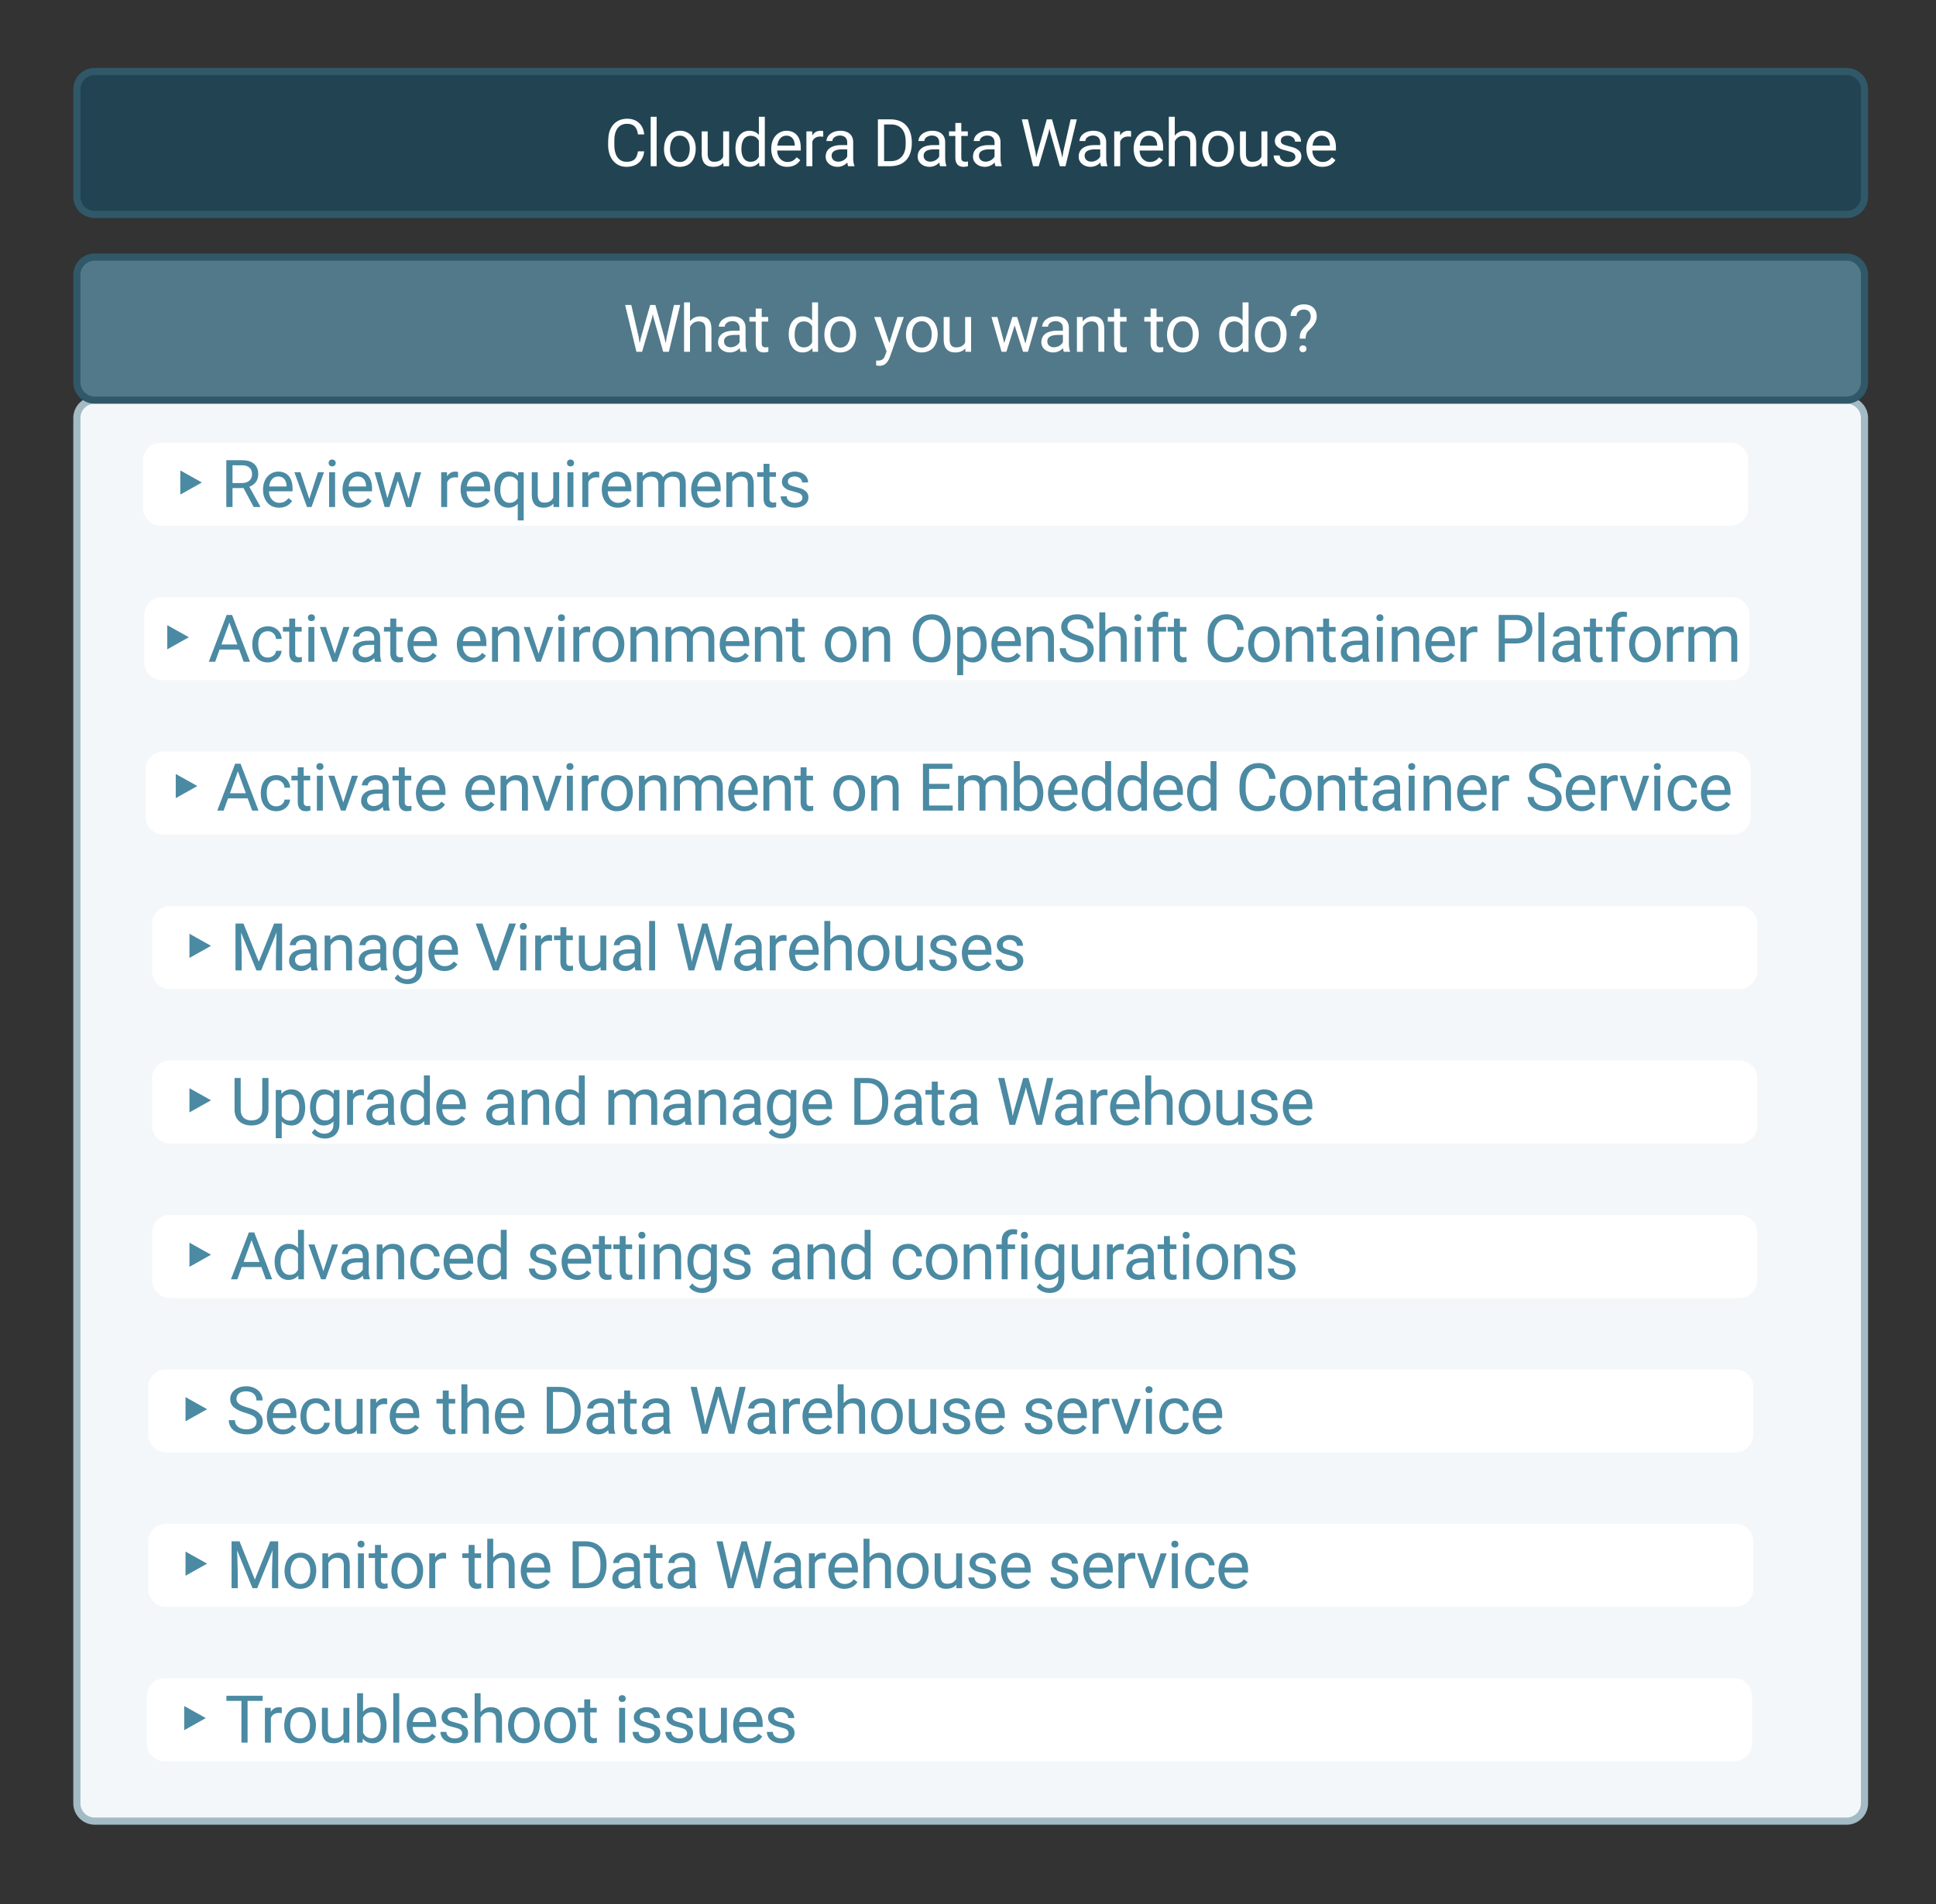
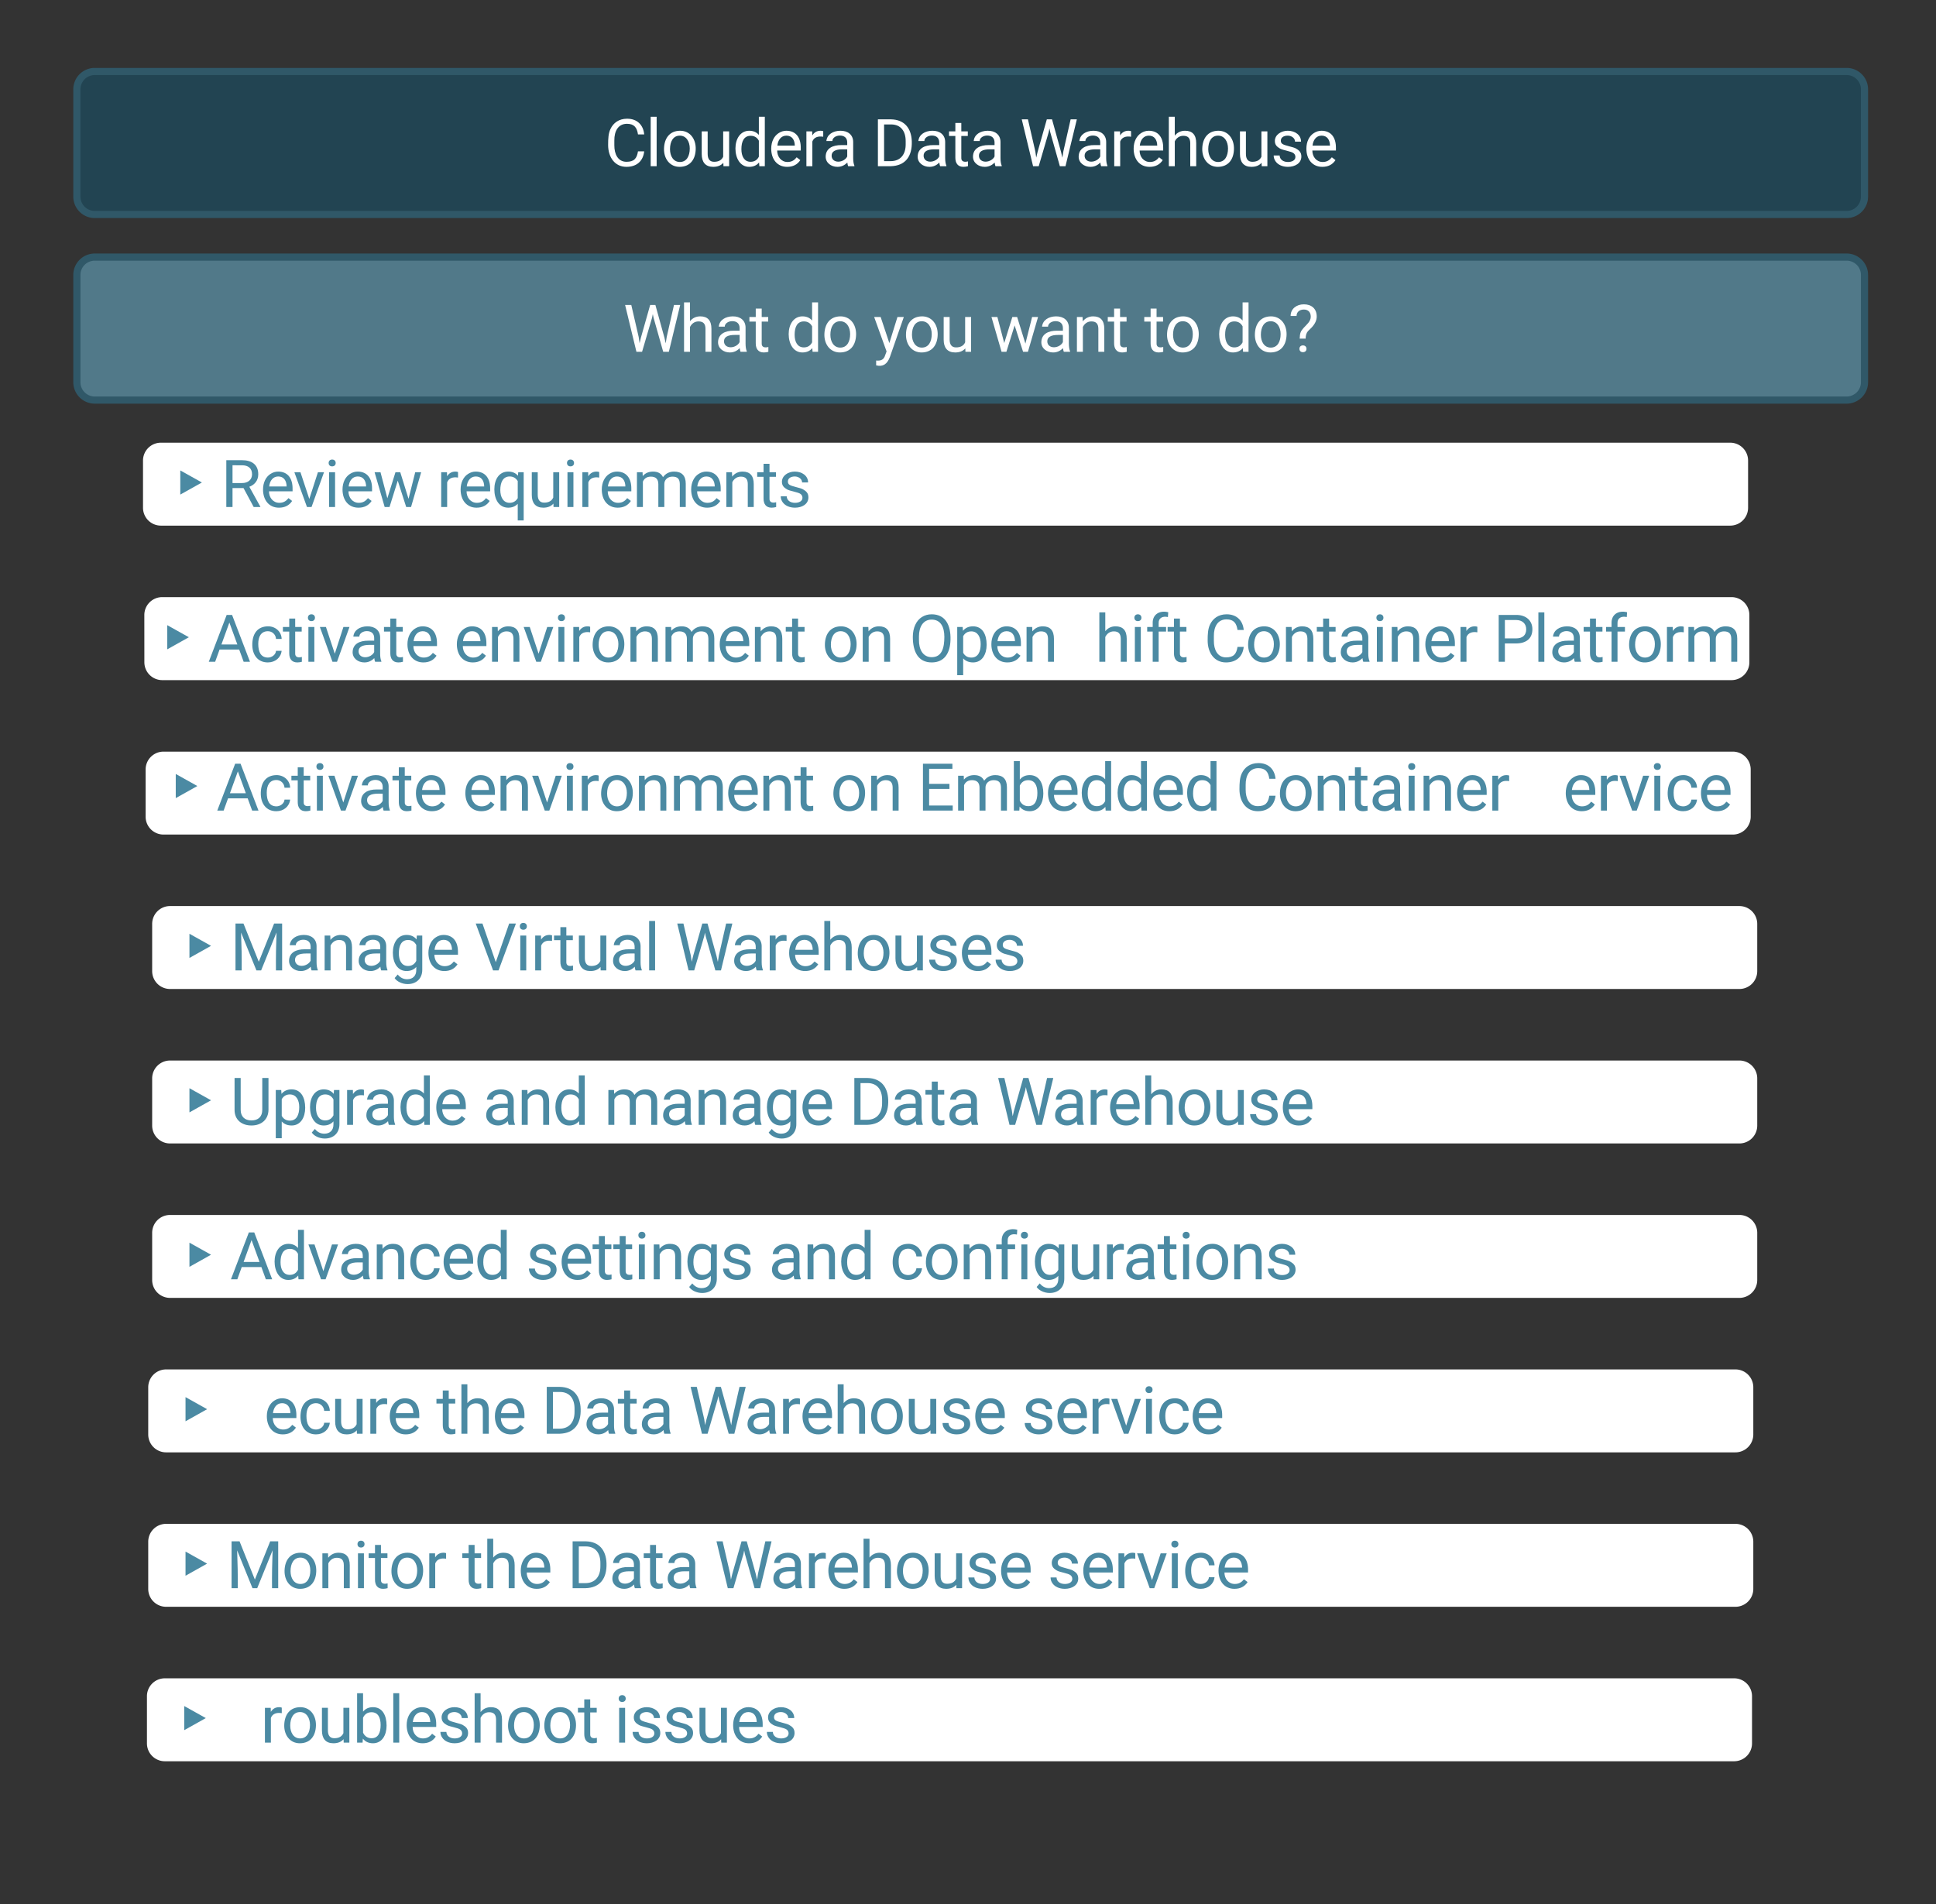
<svg xmlns="http://www.w3.org/2000/svg" xmlns:ns1="lucid" xmlns:xlink="http://www.w3.org/1999/xlink" viewBox="0 0 541.5 532.69" width="541.5" height="532.69">
  <rect x="0" y="0" width="541.5" height="532.69" fill="#333333" stroke="none" />
  <g transform="translate(-38.5 -30.563)" ns1:page-tab-id="0_0">
-     <path d="M60 147.5a5 5 0 0 1 5-5h490a5 5 0 0 1 5 5V535a5 5 0 0 1-5 5H65a5 5 0 0 1-5-5z" stroke="#a2bbc5" stroke-width="2" fill="#f4f7f9" />
    <path d="M60 55.56a5 5 0 0 1 5-5h490a5 5 0 0 1 5 5v30a5 5 0 0 1-5 5H65a5 5 0 0 1-5-5z" stroke="#305868" stroke-width="2" fill="#224452" />
    <use xlink:href="#a" transform="matrix(1,0,0,1,60,50.563) translate(147.522 26.493)" />
    <use xlink:href="#b" transform="matrix(1,0,0,1,60,50.563) translate(222.53 26.493)" />
    <use xlink:href="#c" transform="matrix(1,0,0,1,60,50.563) translate(263.737 26.493)" />
    <path d="M60 107.48a5 5 0 0 1 5-5h490a5 5 0 0 1 5 5v30a5 5 0 0 1-5 5H65a5 5 0 0 1-5-5z" stroke="#305868" stroke-width="2" fill="#517989" />
    <use xlink:href="#d" transform="matrix(1,0,0,1,60,102.485) translate(152.795 26.493)" />
    <use xlink:href="#e" transform="matrix(1,0,0,1,60,102.485) translate(198.238 26.493)" />
    <use xlink:href="#f" transform="matrix(1,0,0,1,60,102.485) translate(222.804 26.493)" />
    <use xlink:href="#g" transform="matrix(1,0,0,1,60,102.485) translate(255.425 26.493)" />
    <use xlink:href="#h" transform="matrix(1,0,0,1,60,102.485) translate(298.472 26.493)" />
    <use xlink:href="#i" transform="matrix(1,0,0,1,60,102.485) translate(318.646 26.493)" />
    <a xlink:href="private-cloud-getting-started/topics/dw-private-requirements.html" target="_parent">
      <path d="M78.5 159.4a5 5 0 0 1 5-5h438.94a5 5 0 0 1 5 5v13.2a5 5 0 0 1-5 5H83.5a5 5 0 0 1-5-5z" stroke="#000" stroke-opacity="0" stroke-width="2" fill="#fff" />
      <use xlink:href="#j" transform="matrix(1,0,0,1,78.5,154.407) translate(7.665 17.993)" />
      <use xlink:href="#k" transform="matrix(1,0,0,1,78.5,154.407) translate(21.788 17.993)" />
      <use xlink:href="#l" transform="matrix(1,0,0,1,78.5,154.407) translate(82.144 17.993)" />
-       <path class="lucid-link lucid-hotspot lucid-overlay-hotspot" d="M78.5 159.4a5 5 0 0 1 5-5h438.94a5 5 0 0 1 5 5v13.2a5 5 0 0 1-5 5H83.5a5 5 0 0 1-5-5z" fill="none" />
    </a>
    <a xlink:href="private-cloud-getting-started/topics/dw-private-cloud-activate-openshift-environments.html" target="_parent">
      <path d="M78.87 202.6a5 5 0 0 1 5-5H522.8a5 5 0 0 1 5 5v13.22a5 5 0 0 1-5 5H83.88a5 5 0 0 1-5-5z" stroke="#000" stroke-opacity="0" stroke-width="2" fill="#fff" />
      <use xlink:href="#m" transform="matrix(1,0,0,1,78.866,197.612) translate(3.655 18.076)" />
      <use xlink:href="#n" transform="matrix(1,0,0,1,78.866,197.612) translate(17.778 18.076)" />
      <use xlink:href="#o" transform="matrix(1,0,0,1,78.866,197.612) translate(86.58 18.076)" />
      <use xlink:href="#p" transform="matrix(1,0,0,1,78.866,197.612) translate(189.54 18.076)" />
      <use xlink:href="#q" transform="matrix(1,0,0,1,78.866,197.612) translate(213.889 18.076)" />
      <use xlink:href="#r" transform="matrix(1,0,0,1,78.866,197.612) translate(296.345 18.076)" />
      <use xlink:href="#s" transform="matrix(1,0,0,1,78.866,197.612) translate(377.3 18.076)" />
      <path class="lucid-link lucid-hotspot lucid-overlay-hotspot" d="M78.87 202.6a5 5 0 0 1 5-5H522.8a5 5 0 0 1 5 5v13.22a5 5 0 0 1-5 5H83.88a5 5 0 0 1-5-5z" fill="none" />
    </a>
    <a xlink:href="private-cloud-getting-started/topics/dw-private-cloud-activate-ecs-environments.html" target="_parent">
      <path d="M79.23 245.82a5 5 0 0 1 5-5h438.94a5 5 0 0 1 5 5v13.2a5 5 0 0 1-5 5H84.23a5 5 0 0 1-5-5z" stroke="#000" stroke-opacity="0" stroke-width="2" fill="#fff" />
      <use xlink:href="#m" transform="matrix(1,0,0,1,79.231,240.817) translate(5.665 16.493)" />
      <use xlink:href="#n" transform="matrix(1,0,0,1,79.231,240.817) translate(19.788 16.493)" />
      <use xlink:href="#o" transform="matrix(1,0,0,1,79.231,240.817) translate(88.59 16.493)" />
      <use xlink:href="#p" transform="matrix(1,0,0,1,79.231,240.817) translate(191.55 16.493)" />
      <use xlink:href="#t" transform="matrix(1,0,0,1,79.231,240.817) translate(215.899 16.493)" />
      <use xlink:href="#r" transform="matrix(1,0,0,1,79.231,240.817) translate(304.875 16.493)" />
      <use xlink:href="#u" transform="matrix(1,0,0,1,79.231,240.817) translate(385.829 16.493)" />
      <path class="lucid-link lucid-hotspot lucid-overlay-hotspot" d="M79.23 245.82a5 5 0 0 1 5-5h438.94a5 5 0 0 1 5 5v13.2a5 5 0 0 1-5 5H84.23a5 5 0 0 1-5-5z" fill="none" />
    </a>
    <a xlink:href="managing-warehouses/topics/dw-private-cloud-adding-new-virtual-warehouse.html" target="_parent">
      <path d="M81.06 289.02a5 5 0 0 1 5-5H525a5 5 0 0 1 5 5v13.2a5 5 0 0 1-5 5H86.06a5 5 0 0 1-5-5z" stroke="#000" stroke-opacity="0" stroke-width="2" fill="#fff" />
      <use xlink:href="#m" transform="matrix(1,0,0,1,81.06,284.023) translate(7.665 17.993)" />
      <use xlink:href="#v" transform="matrix(1,0,0,1,81.06,284.023) translate(21.788 17.993)" />
      <use xlink:href="#w" transform="matrix(1,0,0,1,81.06,284.023) translate(90.251 17.993)" />
      <use xlink:href="#x" transform="matrix(1,0,0,1,81.06,284.023) translate(146.319 17.993)" />
      <path class="lucid-link lucid-hotspot lucid-overlay-hotspot" d="M81.06 289.02a5 5 0 0 1 5-5H525a5 5 0 0 1 5 5v13.2a5 5 0 0 1-5 5H86.06a5 5 0 0 1-5-5z" fill="none" />
    </a>
    <a xlink:href="dw-securing/topics/dw-private-authenticate-users-ldap-kerberos.html" target="_parent">
      <path d="M79.96 418.64a5 5 0 0 1 5-5H523.9a5 5 0 0 1 5 5v13.2a5 5 0 0 1-5 5H84.96a5 5 0 0 1-5-5z" stroke="#000" stroke-opacity="0" stroke-width="2" fill="#fff" />
      <use xlink:href="#m" transform="matrix(1,0,0,1,79.963,413.638) translate(7.665 17.993)" />
      <use xlink:href="#y" transform="matrix(1,0,0,1,79.963,413.638) translate(21.788 17.993)" />
      <use xlink:href="#z" transform="matrix(1,0,0,1,79.963,413.638) translate(80.529 17.993)" />
      <use xlink:href="#A" transform="matrix(1,0,0,1,79.963,413.638) translate(109.947 17.993)" />
      <use xlink:href="#B" transform="matrix(1,0,0,1,79.963,413.638) translate(151.154 17.993)" />
      <use xlink:href="#C" transform="matrix(1,0,0,1,79.963,413.638) translate(244.296 17.993)" />
      <path class="lucid-link lucid-hotspot lucid-overlay-hotspot" d="M79.96 418.64a5 5 0 0 1 5-5H523.9a5 5 0 0 1 5 5v13.2a5 5 0 0 1-5 5H84.96a5 5 0 0 1-5-5z" fill="none" />
    </a>
    <a xlink:href="administration/topics/dw-pvc-advanced-settings.html" target="_parent">
      <path d="M81.06 375.43a5 5 0 0 1 5-5H525a5 5 0 0 1 5 5v13.2a5 5 0 0 1-5 5H86.06a5 5 0 0 1-5-5z" stroke="#000" stroke-opacity="0" stroke-width="2" fill="#fff" />
      <use xlink:href="#m" transform="matrix(1,0,0,1,81.06,370.433) translate(7.665 17.993)" />
      <use xlink:href="#D" transform="matrix(1,0,0,1,81.06,370.433) translate(21.788 17.993)" />
      <use xlink:href="#E" transform="matrix(1,0,0,1,81.06,370.433) translate(104.522 17.993)" />
      <use xlink:href="#F" transform="matrix(1,0,0,1,81.06,370.433) translate(172.387 17.993)" />
      <use xlink:href="#G" transform="matrix(1,0,0,1,81.06,370.433) translate(206.293 17.993)" />
      <path class="lucid-link lucid-hotspot lucid-overlay-hotspot" d="M81.06 375.43a5 5 0 0 1 5-5H525a5 5 0 0 1 5 5v13.2a5 5 0 0 1-5 5H86.06a5 5 0 0 1-5-5z" fill="none" />
    </a>
    <a xlink:href="dw-supporting/topics/dw-monitoring-with-grafana.html" target="_parent">
      <path d="M79.96 461.84a5 5 0 0 1 5-5H523.9a5 5 0 0 1 5 5v13.2a5 5 0 0 1-5 5H84.96a5 5 0 0 1-5-5z" stroke="#000" stroke-opacity="0" stroke-width="2" fill="#fff" />
      <use xlink:href="#m" transform="matrix(1,0,0,1,79.963,456.843) translate(7.665 17.993)" />
      <use xlink:href="#H" transform="matrix(1,0,0,1,79.963,456.843) translate(21.788 17.993)" />
      <use xlink:href="#z" transform="matrix(1,0,0,1,79.963,456.843) translate(87.76 17.993)" />
      <use xlink:href="#A" transform="matrix(1,0,0,1,79.963,456.843) translate(117.178 17.993)" />
      <use xlink:href="#B" transform="matrix(1,0,0,1,79.963,456.843) translate(158.385 17.993)" />
      <use xlink:href="#C" transform="matrix(1,0,0,1,79.963,456.843) translate(251.527 17.993)" />
      <path class="lucid-link lucid-hotspot lucid-overlay-hotspot" d="M79.96 461.84a5 5 0 0 1 5-5H523.9a5 5 0 0 1 5 5v13.2a5 5 0 0 1-5 5H84.96a5 5 0 0 1-5-5z" fill="none" />
    </a>
    <a xlink:href="dw-supporting/topics/dw-pvc-troubleshooting.html" target="_parent">
      <path d="M79.6 505.05a5 5 0 0 1 5-5h438.94a5 5 0 0 1 5 5v13.2a5 5 0 0 1-5 5H84.6a5 5 0 0 1-5-5z" stroke="#000" stroke-opacity="0" stroke-width="2" fill="#fff" />
      <use xlink:href="#m" transform="matrix(1,0,0,1,79.597,500.049) translate(7.665 17.993)" />
      <use xlink:href="#I" transform="matrix(1,0,0,1,79.597,500.049) translate(21.788 17.993)" />
      <use xlink:href="#J" transform="matrix(1,0,0,1,79.597,500.049) translate(130.677 17.993)" />
-       <path class="lucid-link lucid-hotspot lucid-overlay-hotspot" d="M79.6 505.05a5 5 0 0 1 5-5h438.94a5 5 0 0 1 5 5v13.2a5 5 0 0 1-5 5H84.6a5 5 0 0 1-5-5z" fill="none" />
    </a>
    <a xlink:href="administration/topics/dw-pvc-upgrade-dbc-vw.html" target="_parent">
      <path d="M81.06 332.23a5 5 0 0 1 5-5H525a5 5 0 0 1 5 5v13.2a5 5 0 0 1-5 5H86.06a5 5 0 0 1-5-5z" stroke="#000" stroke-opacity="0" stroke-width="2" fill="#fff" />
      <use xlink:href="#m" transform="matrix(1,0,0,1,81.06,327.228) translate(7.665 17.993)" />
      <use xlink:href="#K" transform="matrix(1,0,0,1,81.06,327.228) translate(21.788 17.993)" />
      <use xlink:href="#L" transform="matrix(1,0,0,1,81.06,327.228) translate(92.447 17.993)" />
      <use xlink:href="#M" transform="matrix(1,0,0,1,81.06,327.228) translate(126.354 17.993)" />
      <use xlink:href="#N" transform="matrix(1,0,0,1,81.06,327.228) translate(194.878 17.993)" />
      <use xlink:href="#O" transform="matrix(1,0,0,1,81.06,327.228) translate(236.085 17.993)" />
      <path class="lucid-link lucid-hotspot lucid-overlay-hotspot" d="M81.06 332.23a5 5 0 0 1 5-5H525a5 5 0 0 1 5 5v13.2a5 5 0 0 1-5 5H86.06a5 5 0 0 1-5-5z" fill="none" />
    </a>
    <defs>
      <path fill="#fff" d="M688-137c238 0 323-102 359-325h193c-32 297-228 482-552 482-361 0-569-299-569-680 0-197 8-360 73-497 88-186 257-317 513-319 316-2 509 195 535 488h-193c-31-212-118-330-342-330-272 0-397 224-393 523v141c-3 282 115 517 376 517" id="P" />
      <path fill="#fff" d="M341 0H156v-1536h185V0" id="Q" />
      <path fill="#fff" d="M584 20C278 26 81-227 91-551c10-320 175-545 491-551 308-5 503 247 494 573-9 322-175 543-492 549zm-2-970c-208 0-305 185-305 421 0 216 106 398 307 398 211 0 307-186 307-420 0-214-109-399-309-399" id="R" />
      <path fill="#fff" d="M491 20c-241-1-355-148-355-398v-704h185v699c0 164 67 246 200 246 141 0 235-53 282-158v-787h185V0H812l-4-107C736-22 630 20 491 20" id="S" />
      <path fill="#fff" d="M520 20C244 20 95-247 95-550c0-298 151-550 427-552 127 0 227 43 301 130v-564h185V0H838l-9-116C755-25 652 20 520 20zm48-965c-210 0-288 177-288 416 0 218 87 392 286 392 117 0 203-53 257-158v-497c-55-102-140-153-255-153" id="T" />
      <path fill="#fff" d="M599-131c141 0 220-65 285-146l113 88C906-50 770 20 589 20 281 21 93-214 93-545c0-223 93-397 233-485 74-48 154-72 240-72 300 2 449 218 445 537v77H278c0 197 129 357 321 357zm227-509c-3-180-88-310-260-310-170 0-264 140-282 310h542" id="U" />
      <path fill="#fff" d="M663-916c-163-27-288 18-338 148V0H140v-1082h180l3 125c61-97 147-145 258-145 36 0 63 5 82 14v172" id="V" />
      <path fill="#fff" d="M561-1102c238-4 403 126 403 351v498c0 99 13 178 38 237V0H808c-11-21-19-59-26-114C696-25 593 20 474 20c-199 0-368-130-365-320 4-251 214-359 490-356h180v-85c-1-135-86-212-229-212-115 0-232 67-233 171H131c20-205 206-316 430-320zM294-326c0 117 90 185 207 185 122 0 239-75 278-162v-222H634c-227 0-340 66-340 199" id="W" />
      <g id="a">
        <use transform="matrix(0.009,0,0,0.009,0,0)" xlink:href="#P" />
        <use transform="matrix(0.009,0,0,0.009,11.571,0)" xlink:href="#Q" />
        <use transform="matrix(0.009,0,0,0.009,15.885,0)" xlink:href="#R" />
        <use transform="matrix(0.009,0,0,0.009,26.024,0)" xlink:href="#S" />
        <use transform="matrix(0.009,0,0,0.009,35.825,0)" xlink:href="#T" />
        <use transform="matrix(0.009,0,0,0.009,45.851,0)" xlink:href="#U" />
        <use transform="matrix(0.009,0,0,0.009,55.269,0)" xlink:href="#V" />
        <use transform="matrix(0.009,0,0,0.009,60.937,0)" xlink:href="#W" />
      </g>
      <path fill="#fff" d="M1222-777c17 480-206 763-650 777H169v-1456h411c408 9 627 269 642 679zm-190 4c3-312-149-522-447-525H361v1141h202c308 0 473-209 469-531v-85" id="X" />
      <path fill="#fff" d="M456 20C285 20 205-92 206-268v-671H9v-143h197v-262h185v262h202v143H391v671c-9 125 92 149 207 118V0c-49 13-96 20-142 20" id="Y" />
      <g id="b">
        <use transform="matrix(0.009,0,0,0.009,0,0)" xlink:href="#X" />
        <use transform="matrix(0.009,0,0,0.009,11.658,0)" xlink:href="#W" />
        <use transform="matrix(0.009,0,0,0.009,21.328,0)" xlink:href="#Y" />
        <use transform="matrix(0.009,0,0,0.009,27.135,0)" xlink:href="#W" />
      </g>
      <path fill="#fff" d="M483-459l28 192 41-173 288-1016h162l281 1016 40 176 31-196 226-996h193L1420 0h-175L945-1061l-23-111-23 111L588 0H413L61-1456h192" id="Z" />
      <path fill="#fff" d="M589-945c-131 0-219 81-264 174V0H140v-1536h185v585c82-101 189-151 320-151 229 0 346 129 346 387V0H806v-716c-2-153-65-229-217-229" id="aa" />
      <path fill="#fff" d="M538-131c121 0 232-49 232-156 0-50-20-88-56-117-73-60-334-92-420-143-92-55-162-110-162-238 0-190 192-317 400-317 223 0 414 129 413 338H759c0-108-110-186-227-186-119 0-215 53-215 159 0 45 18 78 53 101 76 52 331 90 416 139 98 57 169 115 169 251C955-92 760 20 538 20c-176 0-314-68-386-174-38-55-57-115-57-179h185c6 129 116 202 258 202" id="ab" />
      <g id="c">
        <use transform="matrix(0.009,0,0,0.009,0,0)" xlink:href="#Z" />
        <use transform="matrix(0.009,0,0,0.009,15.486,0)" xlink:href="#W" />
        <use transform="matrix(0.009,0,0,0.009,25.156,0)" xlink:href="#V" />
        <use transform="matrix(0.009,0,0,0.009,31.007,0)" xlink:href="#U" />
        <use transform="matrix(0.009,0,0,0.009,40.425,0)" xlink:href="#aa" />
        <use transform="matrix(0.009,0,0,0.009,50.217,0)" xlink:href="#R" />
        <use transform="matrix(0.009,0,0,0.009,60.356,0)" xlink:href="#S" />
        <use transform="matrix(0.009,0,0,0.009,70.156,0)" xlink:href="#ab" />
        <use transform="matrix(0.009,0,0,0.009,79.323,0)" xlink:href="#U" />
      </g>
      <g id="d">
        <use transform="matrix(0.009,0,0,0.009,0,0)" xlink:href="#Z" />
        <use transform="matrix(0.009,0,0,0.009,15.773,0)" xlink:href="#aa" />
        <use transform="matrix(0.009,0,0,0.009,25.564,0)" xlink:href="#W" />
        <use transform="matrix(0.009,0,0,0.009,35.234,0)" xlink:href="#Y" />
      </g>
      <g id="e">
        <use transform="matrix(0.009,0,0,0.009,0,0)" xlink:href="#T" />
        <use transform="matrix(0.009,0,0,0.009,10.026,0)" xlink:href="#R" />
      </g>
      <path fill="#fff" d="M494-271l252-811h198L509 167C425 381 299 474 84 421V271c167 16 242-37 283-173l41-110L22-1082h202" id="ac" />
      <g id="f">
        <use transform="matrix(0.009,0,0,0.009,0,0)" xlink:href="#ac" />
        <use transform="matrix(0.009,0,0,0.009,8.281,0)" xlink:href="#R" />
        <use transform="matrix(0.009,0,0,0.009,18.42,0)" xlink:href="#S" />
      </g>
      <path fill="#fff" d="M1098-255l208-827h185L1176 0h-150L763-820 507 0H357L43-1082h184l213 810 252-810h149" id="ad" />
      <path fill="#fff" d="M589-945c-131 0-219 81-264 174V0H140v-1082h175l6 136c83-104 191-156 324-156 229 0 346 129 346 387V0H806v-716c-2-153-65-229-217-229" id="ae" />
      <g id="g">
        <use transform="matrix(0.009,0,0,0.009,0,0)" xlink:href="#ad" />
        <use transform="matrix(0.009,0,0,0.009,13.359,0)" xlink:href="#W" />
        <use transform="matrix(0.009,0,0,0.009,23.03,0)" xlink:href="#ae" />
        <use transform="matrix(0.009,0,0,0.009,32.839,0)" xlink:href="#Y" />
      </g>
      <g id="h">
        <use transform="matrix(0.009,0,0,0.009,0,0)" xlink:href="#Y" />
        <use transform="matrix(0.009,0,0,0.009,5.634,0)" xlink:href="#R" />
      </g>
      <path fill="#fff" d="M486-1476c244 0 401 141 400 380 0 117-54 232-162 345L615-643c-49 54-73 132-73 233H357c6-184 32-232 129-341 78-87 215-190 215-339 0-139-76-224-215-224-128 0-227 74-226 199H75c0-220 182-361 411-361zM458 11c-68 0-108-41-109-104 0-63 41-106 109-106s110 43 110 106S526 11 458 11" id="af" />
      <g id="i">
        <use transform="matrix(0.009,0,0,0.009,0,0)" xlink:href="#T" />
        <use transform="matrix(0.009,0,0,0.009,10.026,0)" xlink:href="#R" />
        <use transform="matrix(0.009,0,0,0.009,20.165,0)" xlink:href="#af" />
      </g>
      <path fill="#4b8aa3" d="M307-387v-751l671 375" id="ag" />
      <use transform="matrix(0.009,0,0,0.009,0,0)" xlink:href="#ag" id="j" />
      <path fill="#4b8aa3" d="M1161-1018c0 201-122 330-278 388l342 618V0h-206L703-589H361V0H168v-1456h482c310-2 511 139 511 438zm-193 0c0-187-120-280-313-280H361v552h295c179 3 313-101 312-272" id="ah" />
      <path fill="#4b8aa3" d="M599-131c141 0 220-65 285-146l113 88C906-50 770 20 589 20 281 21 93-214 93-545c0-223 93-397 233-485 74-48 154-72 240-72 300 2 449 218 445 537v77H278c0 197 129 357 321 357zm227-509c-3-180-88-310-260-310-170 0-264 140-282 310h542" id="ai" />
      <path fill="#4b8aa3" d="M497-251l268-831h189L566 0H425L33-1082h189" id="aj" />
      <path fill="#4b8aa3" d="M341 0H156v-1082h185V0zm-91-1264c-68 0-108-42-109-105 0-62 41-107 109-107s110 44 110 107-42 105-110 105" id="ak" />
      <path fill="#4b8aa3" d="M1098-255l208-827h185L1176 0h-150L763-820 507 0H357L43-1082h184l213 810 252-810h149" id="al" />
      <g id="k">
        <use transform="matrix(0.009,0,0,0.009,0,0)" xlink:href="#ah" />
        <use transform="matrix(0.009,0,0,0.009,10.946,0)" xlink:href="#ai" />
        <use transform="matrix(0.009,0,0,0.009,20.252,0)" xlink:href="#aj" />
        <use transform="matrix(0.009,0,0,0.009,28.863,0)" xlink:href="#ak" />
        <use transform="matrix(0.009,0,0,0.009,33.177,0)" xlink:href="#ai" />
        <use transform="matrix(0.009,0,0,0.009,42.595,0)" xlink:href="#al" />
      </g>
      <path fill="#4b8aa3" d="M663-916c-163-27-288 18-338 148V0H140v-1082h180l3 125c61-97 147-145 258-145 36 0 63 5 82 14v172" id="am" />
      <path fill="#4b8aa3" d="M524 20C238 18 95-240 95-550c0-307 146-552 431-552 128 0 229 43 303 129l8-109h170V416H822v-516C747-20 648 20 524 20zm48-970c-208 0-292 182-292 421 0 219 92 398 290 398 110 0 194-49 252-146v-530c-59-95-142-143-250-143" id="an" />
      <path fill="#4b8aa3" d="M491 20c-241-1-355-148-355-398v-704h185v699c0 164 67 246 200 246 141 0 235-53 282-158v-787h185V0H812l-4-107C736-22 630 20 491 20" id="ao" />
      <path fill="#4b8aa3" d="M1240-945c-141 0-250 95-250 227V0H804v-709c0-157-77-236-231-236-121 0-204 52-249 155V0H139v-1082h175l5 120c79-93 186-140 321-140 151 0 254 58 309 174 69-98 181-174 345-174 237 0 362 126 362 377V0h-185v-714c-2-159-67-231-231-231" id="ap" />
      <path fill="#4b8aa3" d="M589-945c-131 0-219 81-264 174V0H140v-1082h175l6 136c83-104 191-156 324-156 229 0 346 129 346 387V0H806v-716c-2-153-65-229-217-229" id="aq" />
      <path fill="#4b8aa3" d="M456 20C285 20 205-92 206-268v-671H9v-143h197v-262h185v262h202v143H391v671c-9 125 92 149 207 118V0c-49 13-96 20-142 20" id="ar" />
      <path fill="#4b8aa3" d="M538-131c121 0 232-49 232-156 0-50-20-88-56-117-73-60-334-92-420-143-92-55-162-110-162-238 0-190 192-317 400-317 223 0 414 129 413 338H759c0-108-110-186-227-186-119 0-215 53-215 159 0 45 18 78 53 101 76 52 331 90 416 139 98 57 169 115 169 251C955-92 760 20 538 20c-176 0-314-68-386-174-38-55-57-115-57-179h185c6 129 116 202 258 202" id="as" />
      <g id="l">
        <use transform="matrix(0.009,0,0,0.009,0,0)" xlink:href="#am" />
        <use transform="matrix(0.009,0,0,0.009,5.851,0)" xlink:href="#ai" />
        <use transform="matrix(0.009,0,0,0.009,15.269,0)" xlink:href="#an" />
        <use transform="matrix(0.009,0,0,0.009,25.373,0)" xlink:href="#ao" />
        <use transform="matrix(0.009,0,0,0.009,35.174,0)" xlink:href="#ak" />
        <use transform="matrix(0.009,0,0,0.009,39.488,0)" xlink:href="#am" />
        <use transform="matrix(0.009,0,0,0.009,45.339,0)" xlink:href="#ai" />
        <use transform="matrix(0.009,0,0,0.009,54.757,0)" xlink:href="#ap" />
        <use transform="matrix(0.009,0,0,0.009,70.339,0)" xlink:href="#ai" />
        <use transform="matrix(0.009,0,0,0.009,79.757,0)" xlink:href="#aq" />
        <use transform="matrix(0.009,0,0,0.009,89.566,0)" xlink:href="#ar" />
        <use transform="matrix(0.009,0,0,0.009,95.373,0)" xlink:href="#as" />
      </g>
      <use transform="matrix(0.009,0,0,0.009,0,0)" xlink:href="#ag" id="m" />
      <path fill="#4b8aa3" d="M973-380H363L226 0H28l556-1456h168L1309 0h-197zM421-538h495l-248-681" id="at" />
      <path fill="#4b8aa3" d="M277-555c0 244 77 420 297 424 127 2 249-93 255-210h175C980-127 805 20 574 20 258 20 81-222 92-562c11-319 164-533 481-540 237-5 426 165 431 392H829c-7-133-115-242-256-240-209 4-296 166-296 395" id="au" />
      <path fill="#4b8aa3" d="M561-1102c238-4 403 126 403 351v498c0 99 13 178 38 237V0H808c-11-21-19-59-26-114C696-25 593 20 474 20c-199 0-368-130-365-320 4-251 214-359 490-356h180v-85c-1-135-86-212-229-212-115 0-232 67-233 171H131c20-205 206-316 430-320zM294-326c0 117 90 185 207 185 122 0 239-75 278-162v-222H634c-227 0-340 66-340 199" id="av" />
      <g id="n">
        <use transform="matrix(0.009,0,0,0.009,0,0)" xlink:href="#at" />
        <use transform="matrix(0.009,0,0,0.009,11.597,0)" xlink:href="#au" />
        <use transform="matrix(0.009,0,0,0.009,20.903,0)" xlink:href="#ar" />
        <use transform="matrix(0.009,0,0,0.009,26.71,0)" xlink:href="#ak" />
        <use transform="matrix(0.009,0,0,0.009,31.024,0)" xlink:href="#aj" />
        <use transform="matrix(0.009,0,0,0.009,39.505,0)" xlink:href="#av" />
        <use transform="matrix(0.009,0,0,0.009,49.175,0)" xlink:href="#ar" />
        <use transform="matrix(0.009,0,0,0.009,54.983,0)" xlink:href="#ai" />
      </g>
      <path fill="#4b8aa3" d="M584 20C278 26 81-227 91-551c10-320 175-545 491-551 308-5 503 247 494 573-9 322-175 543-492 549zm-2-970c-208 0-305 185-305 421 0 216 106 398 307 398 211 0 307-186 307-420 0-214-109-399-309-399" id="aw" />
      <g id="o">
        <use transform="matrix(0.009,0,0,0.009,0,0)" xlink:href="#ai" />
        <use transform="matrix(0.009,0,0,0.009,9.418,0)" xlink:href="#aq" />
        <use transform="matrix(0.009,0,0,0.009,19.227,0)" xlink:href="#aj" />
        <use transform="matrix(0.009,0,0,0.009,27.839,0)" xlink:href="#ak" />
        <use transform="matrix(0.009,0,0,0.009,32.153,0)" xlink:href="#am" />
        <use transform="matrix(0.009,0,0,0.009,37.995,0)" xlink:href="#aw" />
        <use transform="matrix(0.009,0,0,0.009,48.134,0)" xlink:href="#aq" />
        <use transform="matrix(0.009,0,0,0.009,57.943,0)" xlink:href="#ap" />
        <use transform="matrix(0.009,0,0,0.009,73.524,0)" xlink:href="#ai" />
        <use transform="matrix(0.009,0,0,0.009,82.943,0)" xlink:href="#aq" />
        <use transform="matrix(0.009,0,0,0.009,92.752,0)" xlink:href="#ar" />
      </g>
      <g id="p">
        <use transform="matrix(0.009,0,0,0.009,0,0)" xlink:href="#aw" />
        <use transform="matrix(0.009,0,0,0.009,10.139,0)" xlink:href="#aq" />
      </g>
      <path fill="#4b8aa3" d="M703-1476c426 0 599 333 586 795-11 408-187 701-584 701-422 0-587-333-587-793 0-282 106-507 280-617 89-56 190-86 305-86zm2 1333c312 0 393-279 393-632 0-308-116-536-395-536-269 0-394 232-394 523v107c-4 298 123 538 396 538" id="ax" />
      <path fill="#4b8aa3" d="M632-1102c291 0 422 251 422 573 0 297-141 548-419 549-131 0-235-42-310-125v521H140v-1498h169l9 120c75-93 180-140 314-140zm-53 971c207 0 290-180 290-419 0-218-92-395-292-395-112 0-196 50-252 149v517c55 99 140 148 254 148" id="ay" />
-       <path fill="#4b8aa3" d="M631-137c179 0 314-70 314-231 0-71-25-127-75-166s-141-77-272-115c-165-47-285-106-360-175s-112-154-112-255c0-245 231-397 495-397 206 0 369 89 449 218 43 68 65 142 65 223H942c0-184-129-283-321-283-172 0-299 76-301 236 0 59 26 109 76 150s135 78 256 113c205 59 345 116 436 256 35 53 50 119 50 193-2 256-231 398-507 390C333 12 90-129 80-422h193c0 187 160 285 358 285" id="az" />
      <path fill="#4b8aa3" d="M589-945c-131 0-219 81-264 174V0H140v-1536h185v585c82-101 189-151 320-151 229 0 346 129 346 387V0H806v-716c-2-153-65-229-217-229" id="aA" />
      <path fill="#4b8aa3" d="M704-1390c-164-38-297 28-288 194v114h231v143H416V0H231v-939H60v-143h171v-111c-12-274 208-416 483-347" id="aB" />
      <g id="q">
        <use transform="matrix(0.009,0,0,0.009,0,0)" xlink:href="#ax" />
        <use transform="matrix(0.009,0,0,0.009,12.222,0)" xlink:href="#ay" />
        <use transform="matrix(0.009,0,0,0.009,22.196,0)" xlink:href="#ai" />
        <use transform="matrix(0.009,0,0,0.009,31.615,0)" xlink:href="#aq" />
        <use transform="matrix(0.009,0,0,0.009,41.424,0)" xlink:href="#az" />
        <use transform="matrix(0.009,0,0,0.009,51.97,0)" xlink:href="#aA" />
        <use transform="matrix(0.009,0,0,0.009,61.762,0)" xlink:href="#ak" />
        <use transform="matrix(0.009,0,0,0.009,66.076,0)" xlink:href="#aB" />
        <use transform="matrix(0.009,0,0,0.009,72.248,0)" xlink:href="#ar" />
      </g>
      <path fill="#4b8aa3" d="M688-137c238 0 323-102 359-325h193c-32 297-228 482-552 482-361 0-569-299-569-680 0-197 8-360 73-497 88-186 257-317 513-319 316-2 509 195 535 488h-193c-31-212-118-330-342-330-272 0-397 224-393 523v141c-3 282 115 517 376 517" id="aC" />
      <g id="r">
        <use transform="matrix(0.009,0,0,0.009,0,0)" xlink:href="#aC" />
        <use transform="matrix(0.009,0,0,0.009,11.571,0)" xlink:href="#aw" />
        <use transform="matrix(0.009,0,0,0.009,21.71,0)" xlink:href="#aq" />
        <use transform="matrix(0.009,0,0,0.009,31.519,0)" xlink:href="#ar" />
        <use transform="matrix(0.009,0,0,0.009,37.326,0)" xlink:href="#av" />
        <use transform="matrix(0.009,0,0,0.009,46.997,0)" xlink:href="#ak" />
        <use transform="matrix(0.009,0,0,0.009,51.311,0)" xlink:href="#aq" />
        <use transform="matrix(0.009,0,0,0.009,61.12,0)" xlink:href="#ai" />
        <use transform="matrix(0.009,0,0,0.009,70.538,0)" xlink:href="#am" />
      </g>
      <path fill="#4b8aa3" d="M1216-1011c-1 297-202 441-512 441H361V0H169v-1456h537c297-6 510 164 510 445zm-192 2c1-178-126-288-307-289H361v571h345c196 1 318-92 318-282" id="aD" />
      <path fill="#4b8aa3" d="M341 0H156v-1536h185V0" id="aE" />
      <g id="s">
        <use transform="matrix(0.009,0,0,0.009,0,0)" xlink:href="#aD" />
        <use transform="matrix(0.009,0,0,0.009,11.215,0)" xlink:href="#aE" />
        <use transform="matrix(0.009,0,0,0.009,15.53,0)" xlink:href="#av" />
        <use transform="matrix(0.009,0,0,0.009,25.2,0)" xlink:href="#ar" />
        <use transform="matrix(0.009,0,0,0.009,31.007,0)" xlink:href="#aB" />
        <use transform="matrix(0.009,0,0,0.009,37.179,0)" xlink:href="#aw" />
        <use transform="matrix(0.009,0,0,0.009,47.318,0)" xlink:href="#am" />
        <use transform="matrix(0.009,0,0,0.009,53.333,0)" xlink:href="#ap" />
      </g>
      <path fill="#4b8aa3" d="M992-673H361v516h733V0H169v-1456h915v158H361v468h631v157" id="aF" />
      <path fill="#4b8aa3" d="M634-1102c292 0 422 254 422 573 0 298-143 547-420 549-137 0-242-48-317-145L310 0H140v-1536h185v573c75-93 178-139 309-139zm-44 965c207 0 281-175 281-413 0-224-79-395-283-395-122 0-210 57-263 170v468c57 113 145 170 265 170" id="aG" />
      <path fill="#4b8aa3" d="M520 20C244 20 95-247 95-550c0-298 151-550 427-552 127 0 227 43 301 130v-564h185V0H838l-9-116C755-25 652 20 520 20zm48-965c-210 0-288 177-288 416 0 218 87 392 286 392 117 0 203-53 257-158v-497c-55-102-140-153-255-153" id="aH" />
      <g id="t">
        <use transform="matrix(0.009,0,0,0.009,0,0)" xlink:href="#aF" />
        <use transform="matrix(0.009,0,0,0.009,10.104,0)" xlink:href="#ap" />
        <use transform="matrix(0.009,0,0,0.009,25.686,0)" xlink:href="#aG" />
        <use transform="matrix(0.009,0,0,0.009,35.66,0)" xlink:href="#ai" />
        <use transform="matrix(0.009,0,0,0.009,45.078,0)" xlink:href="#aH" />
        <use transform="matrix(0.009,0,0,0.009,55.104,0)" xlink:href="#aH" />
        <use transform="matrix(0.009,0,0,0.009,65.13,0)" xlink:href="#ai" />
        <use transform="matrix(0.009,0,0,0.009,74.549,0)" xlink:href="#aH" />
      </g>
      <g id="u">
        <use transform="matrix(0.009,0,0,0.009,0,0)" xlink:href="#az" />
        <use transform="matrix(0.009,0,0,0.009,10.547,0)" xlink:href="#ai" />
        <use transform="matrix(0.009,0,0,0.009,19.965,0)" xlink:href="#am" />
        <use transform="matrix(0.009,0,0,0.009,26.137,0)" xlink:href="#aj" />
        <use transform="matrix(0.009,0,0,0.009,34.748,0)" xlink:href="#ak" />
        <use transform="matrix(0.009,0,0,0.009,39.062,0)" xlink:href="#au" />
        <use transform="matrix(0.009,0,0,0.009,48.368,0)" xlink:href="#ai" />
      </g>
-       <path fill="#4b8aa3" d="M417-1456L893-268l476-1188h249V0h-192c-4-403 4-794 18-1179L966 0H819L342-1176c15 384 23 773 19 1176H169v-1456h248" id="aI" />
+       <path fill="#4b8aa3" d="M417-1456L893-268l476-1188h249V0h-192c-4-403 4-794 18-1179L966 0H819L342-1176c15 384 23 773 19 1176H169v-1456" id="aI" />
      <path fill="#4b8aa3" d="M521 20C240 20 96-239 96-550c0-303 147-552 427-552 132 0 235 47 309 140l9-120h169V-26c4 277-183 454-459 452-165-1-334-81-400-187l96-111c79 98 176 147 291 147 180 1 288-109 286-290v-93C750-23 649 20 521 20zm48-965c-209 0-287 178-287 416 0 217 86 392 285 392 117 0 202-53 257-159v-494c-57-103-142-155-255-155" id="aJ" />
      <g id="v">
        <use transform="matrix(0.009,0,0,0.009,0,0)" xlink:href="#aI" />
        <use transform="matrix(0.009,0,0,0.009,15.521,0)" xlink:href="#av" />
        <use transform="matrix(0.009,0,0,0.009,25.191,0)" xlink:href="#aq" />
        <use transform="matrix(0.009,0,0,0.009,35,0)" xlink:href="#av" />
        <use transform="matrix(0.009,0,0,0.009,44.67,0)" xlink:href="#aJ" />
        <use transform="matrix(0.009,0,0,0.009,54.644,0)" xlink:href="#ai" />
      </g>
      <path fill="#4b8aa3" d="M651-255l416-1201h210L737 0H567L28-1456h209" id="aK" />
      <g id="w">
        <use transform="matrix(0.009,0,0,0.009,0,0)" xlink:href="#aK" />
        <use transform="matrix(0.009,0,0,0.009,11.311,0)" xlink:href="#ak" />
        <use transform="matrix(0.009,0,0,0.009,15.625,0)" xlink:href="#am" />
        <use transform="matrix(0.009,0,0,0.009,22.075,0)" xlink:href="#ar" />
        <use transform="matrix(0.009,0,0,0.009,27.882,0)" xlink:href="#ao" />
        <use transform="matrix(0.009,0,0,0.009,37.682,0)" xlink:href="#av" />
        <use transform="matrix(0.009,0,0,0.009,47.352,0)" xlink:href="#aE" />
      </g>
      <path fill="#4b8aa3" d="M483-459l28 192 41-173 288-1016h162l281 1016 40 176 31-196 226-996h193L1420 0h-175L945-1061l-23-111-23 111L588 0H413L61-1456h192" id="aL" />
      <g id="x">
        <use transform="matrix(0.009,0,0,0.009,0,0)" xlink:href="#aL" />
        <use transform="matrix(0.009,0,0,0.009,15.486,0)" xlink:href="#av" />
        <use transform="matrix(0.009,0,0,0.009,25.156,0)" xlink:href="#am" />
        <use transform="matrix(0.009,0,0,0.009,31.007,0)" xlink:href="#ai" />
        <use transform="matrix(0.009,0,0,0.009,40.425,0)" xlink:href="#aA" />
        <use transform="matrix(0.009,0,0,0.009,50.217,0)" xlink:href="#aw" />
        <use transform="matrix(0.009,0,0,0.009,60.356,0)" xlink:href="#ao" />
        <use transform="matrix(0.009,0,0,0.009,70.156,0)" xlink:href="#as" />
        <use transform="matrix(0.009,0,0,0.009,79.323,0)" xlink:href="#ai" />
        <use transform="matrix(0.009,0,0,0.009,88.741,0)" xlink:href="#as" />
      </g>
      <g id="y">
        <use transform="matrix(0.009,0,0,0.009,0,0)" xlink:href="#az" />
        <use transform="matrix(0.009,0,0,0.009,10.547,0)" xlink:href="#ai" />
        <use transform="matrix(0.009,0,0,0.009,19.965,0)" xlink:href="#au" />
        <use transform="matrix(0.009,0,0,0.009,29.271,0)" xlink:href="#ao" />
        <use transform="matrix(0.009,0,0,0.009,39.071,0)" xlink:href="#am" />
        <use transform="matrix(0.009,0,0,0.009,44.922,0)" xlink:href="#ai" />
      </g>
      <g id="z">
        <use transform="matrix(0.009,0,0,0.009,0,0)" xlink:href="#ar" />
        <use transform="matrix(0.009,0,0,0.009,5.807,0)" xlink:href="#aA" />
        <use transform="matrix(0.009,0,0,0.009,15.599,0)" xlink:href="#ai" />
      </g>
      <path fill="#4b8aa3" d="M1222-777c17 480-206 763-650 777H169v-1456h411c408 9 627 269 642 679zm-190 4c3-312-149-522-447-525H361v1141h202c308 0 473-209 469-531v-85" id="aM" />
      <g id="A">
        <use transform="matrix(0.009,0,0,0.009,0,0)" xlink:href="#aM" />
        <use transform="matrix(0.009,0,0,0.009,11.658,0)" xlink:href="#av" />
        <use transform="matrix(0.009,0,0,0.009,21.328,0)" xlink:href="#ar" />
        <use transform="matrix(0.009,0,0,0.009,27.135,0)" xlink:href="#av" />
      </g>
      <g id="B">
        <use transform="matrix(0.009,0,0,0.009,0,0)" xlink:href="#aL" />
        <use transform="matrix(0.009,0,0,0.009,15.486,0)" xlink:href="#av" />
        <use transform="matrix(0.009,0,0,0.009,25.156,0)" xlink:href="#am" />
        <use transform="matrix(0.009,0,0,0.009,31.007,0)" xlink:href="#ai" />
        <use transform="matrix(0.009,0,0,0.009,40.425,0)" xlink:href="#aA" />
        <use transform="matrix(0.009,0,0,0.009,50.217,0)" xlink:href="#aw" />
        <use transform="matrix(0.009,0,0,0.009,60.356,0)" xlink:href="#ao" />
        <use transform="matrix(0.009,0,0,0.009,70.156,0)" xlink:href="#as" />
        <use transform="matrix(0.009,0,0,0.009,79.323,0)" xlink:href="#ai" />
      </g>
      <g id="C">
        <use transform="matrix(0.009,0,0,0.009,0,0)" xlink:href="#as" />
        <use transform="matrix(0.009,0,0,0.009,9.167,0)" xlink:href="#ai" />
        <use transform="matrix(0.009,0,0,0.009,18.585,0)" xlink:href="#am" />
        <use transform="matrix(0.009,0,0,0.009,24.757,0)" xlink:href="#aj" />
        <use transform="matrix(0.009,0,0,0.009,33.368,0)" xlink:href="#ak" />
        <use transform="matrix(0.009,0,0,0.009,37.682,0)" xlink:href="#au" />
        <use transform="matrix(0.009,0,0,0.009,46.988,0)" xlink:href="#ai" />
      </g>
      <g id="D">
        <use transform="matrix(0.009,0,0,0.009,0,0)" xlink:href="#at" />
        <use transform="matrix(0.009,0,0,0.009,11.597,0)" xlink:href="#aH" />
        <use transform="matrix(0.009,0,0,0.009,21.623,0)" xlink:href="#aj" />
        <use transform="matrix(0.009,0,0,0.009,30.104,0)" xlink:href="#av" />
        <use transform="matrix(0.009,0,0,0.009,39.774,0)" xlink:href="#aq" />
        <use transform="matrix(0.009,0,0,0.009,49.583,0)" xlink:href="#au" />
        <use transform="matrix(0.009,0,0,0.009,58.889,0)" xlink:href="#ai" />
        <use transform="matrix(0.009,0,0,0.009,68.307,0)" xlink:href="#aH" />
      </g>
      <g id="E">
        <use transform="matrix(0.009,0,0,0.009,0,0)" xlink:href="#as" />
        <use transform="matrix(0.009,0,0,0.009,9.167,0)" xlink:href="#ai" />
        <use transform="matrix(0.009,0,0,0.009,18.585,0)" xlink:href="#ar" />
        <use transform="matrix(0.009,0,0,0.009,24.392,0)" xlink:href="#ar" />
        <use transform="matrix(0.009,0,0,0.009,30.2,0)" xlink:href="#ak" />
        <use transform="matrix(0.009,0,0,0.009,34.514,0)" xlink:href="#aq" />
        <use transform="matrix(0.009,0,0,0.009,44.323,0)" xlink:href="#aJ" />
        <use transform="matrix(0.009,0,0,0.009,54.297,0)" xlink:href="#as" />
      </g>
      <g id="F">
        <use transform="matrix(0.009,0,0,0.009,0,0)" xlink:href="#av" />
        <use transform="matrix(0.009,0,0,0.009,9.67,0)" xlink:href="#aq" />
        <use transform="matrix(0.009,0,0,0.009,19.479,0)" xlink:href="#aH" />
      </g>
      <g id="G">
        <use transform="matrix(0.009,0,0,0.009,0,0)" xlink:href="#au" />
        <use transform="matrix(0.009,0,0,0.009,9.306,0)" xlink:href="#aw" />
        <use transform="matrix(0.009,0,0,0.009,19.444,0)" xlink:href="#aq" />
        <use transform="matrix(0.009,0,0,0.009,29.253,0)" xlink:href="#aB" />
        <use transform="matrix(0.009,0,0,0.009,35.425,0)" xlink:href="#ak" />
        <use transform="matrix(0.009,0,0,0.009,39.74,0)" xlink:href="#aJ" />
        <use transform="matrix(0.009,0,0,0.009,49.714,0)" xlink:href="#ao" />
        <use transform="matrix(0.009,0,0,0.009,59.514,0)" xlink:href="#am" />
        <use transform="matrix(0.009,0,0,0.009,65.182,0)" xlink:href="#av" />
        <use transform="matrix(0.009,0,0,0.009,74.852,0)" xlink:href="#ar" />
        <use transform="matrix(0.009,0,0,0.009,80.66,0)" xlink:href="#ak" />
        <use transform="matrix(0.009,0,0,0.009,84.974,0)" xlink:href="#aw" />
        <use transform="matrix(0.009,0,0,0.009,95.113,0)" xlink:href="#aq" />
        <use transform="matrix(0.009,0,0,0.009,104.922,0)" xlink:href="#as" />
      </g>
      <g id="H">
        <use transform="matrix(0.009,0,0,0.009,0,0)" xlink:href="#aI" />
        <use transform="matrix(0.009,0,0,0.009,15.521,0)" xlink:href="#aw" />
        <use transform="matrix(0.009,0,0,0.009,25.66,0)" xlink:href="#aq" />
        <use transform="matrix(0.009,0,0,0.009,35.469,0)" xlink:href="#ak" />
        <use transform="matrix(0.009,0,0,0.009,39.783,0)" xlink:href="#ar" />
        <use transform="matrix(0.009,0,0,0.009,45.417,0)" xlink:href="#aw" />
        <use transform="matrix(0.009,0,0,0.009,55.556,0)" xlink:href="#am" />
      </g>
-       <path fill="#4b8aa3" d="M1175-1298H707V0H516v-1298H49v-158h1126v158" id="aN" />
      <g id="I">
        <use transform="matrix(0.009,0,0,0.009,0,0)" xlink:href="#aN" />
        <use transform="matrix(0.009,0,0,0.009,9.957,0)" xlink:href="#am" />
        <use transform="matrix(0.009,0,0,0.009,15.799,0)" xlink:href="#aw" />
        <use transform="matrix(0.009,0,0,0.009,25.938,0)" xlink:href="#ao" />
        <use transform="matrix(0.009,0,0,0.009,35.738,0)" xlink:href="#aG" />
        <use transform="matrix(0.009,0,0,0.009,45.712,0)" xlink:href="#aE" />
        <use transform="matrix(0.009,0,0,0.009,50.026,0)" xlink:href="#ai" />
        <use transform="matrix(0.009,0,0,0.009,59.444,0)" xlink:href="#as" />
        <use transform="matrix(0.009,0,0,0.009,68.611,0)" xlink:href="#aA" />
        <use transform="matrix(0.009,0,0,0.009,78.403,0)" xlink:href="#aw" />
        <use transform="matrix(0.009,0,0,0.009,88.542,0)" xlink:href="#aw" />
        <use transform="matrix(0.009,0,0,0.009,98.681,0)" xlink:href="#ar" />
      </g>
      <g id="J">
        <use transform="matrix(0.009,0,0,0.009,0,0)" xlink:href="#ak" />
        <use transform="matrix(0.009,0,0,0.009,4.314,0)" xlink:href="#as" />
        <use transform="matrix(0.009,0,0,0.009,13.481,0)" xlink:href="#as" />
        <use transform="matrix(0.009,0,0,0.009,22.648,0)" xlink:href="#ao" />
        <use transform="matrix(0.009,0,0,0.009,32.448,0)" xlink:href="#ai" />
        <use transform="matrix(0.009,0,0,0.009,41.866,0)" xlink:href="#as" />
      </g>
      <path fill="#4b8aa3" d="M665-137c214 0 337-121 336-332v-987h193v990c-3 300-218 486-529 486-309 0-526-181-525-484v-992h190v986c-1 210 123 333 335 333" id="aO" />
      <g id="K">
        <use transform="matrix(0.009,0,0,0.009,0,0)" xlink:href="#aO" />
        <use transform="matrix(0.009,0,0,0.009,11.528,0)" xlink:href="#ay" />
        <use transform="matrix(0.009,0,0,0.009,21.502,0)" xlink:href="#aJ" />
        <use transform="matrix(0.009,0,0,0.009,31.476,0)" xlink:href="#am" />
        <use transform="matrix(0.009,0,0,0.009,37.144,0)" xlink:href="#av" />
        <use transform="matrix(0.009,0,0,0.009,46.814,0)" xlink:href="#aH" />
        <use transform="matrix(0.009,0,0,0.009,56.84,0)" xlink:href="#ai" />
      </g>
      <g id="L">
        <use transform="matrix(0.009,0,0,0.009,0,0)" xlink:href="#av" />
        <use transform="matrix(0.009,0,0,0.009,9.67,0)" xlink:href="#aq" />
        <use transform="matrix(0.009,0,0,0.009,19.479,0)" xlink:href="#aH" />
      </g>
      <g id="M">
        <use transform="matrix(0.009,0,0,0.009,0,0)" xlink:href="#ap" />
        <use transform="matrix(0.009,0,0,0.009,15.582,0)" xlink:href="#av" />
        <use transform="matrix(0.009,0,0,0.009,25.252,0)" xlink:href="#aq" />
        <use transform="matrix(0.009,0,0,0.009,35.061,0)" xlink:href="#av" />
        <use transform="matrix(0.009,0,0,0.009,44.731,0)" xlink:href="#aJ" />
        <use transform="matrix(0.009,0,0,0.009,54.705,0)" xlink:href="#ai" />
      </g>
      <g id="N">
        <use transform="matrix(0.009,0,0,0.009,0,0)" xlink:href="#aM" />
        <use transform="matrix(0.009,0,0,0.009,11.658,0)" xlink:href="#av" />
        <use transform="matrix(0.009,0,0,0.009,21.328,0)" xlink:href="#ar" />
        <use transform="matrix(0.009,0,0,0.009,27.135,0)" xlink:href="#av" />
      </g>
      <g id="O">
        <use transform="matrix(0.009,0,0,0.009,0,0)" xlink:href="#aL" />
        <use transform="matrix(0.009,0,0,0.009,15.486,0)" xlink:href="#av" />
        <use transform="matrix(0.009,0,0,0.009,25.156,0)" xlink:href="#am" />
        <use transform="matrix(0.009,0,0,0.009,31.007,0)" xlink:href="#ai" />
        <use transform="matrix(0.009,0,0,0.009,40.425,0)" xlink:href="#aA" />
        <use transform="matrix(0.009,0,0,0.009,50.217,0)" xlink:href="#aw" />
        <use transform="matrix(0.009,0,0,0.009,60.356,0)" xlink:href="#ao" />
        <use transform="matrix(0.009,0,0,0.009,70.156,0)" xlink:href="#as" />
        <use transform="matrix(0.009,0,0,0.009,79.323,0)" xlink:href="#ai" />
      </g>
    </defs>
  </g>
</svg>